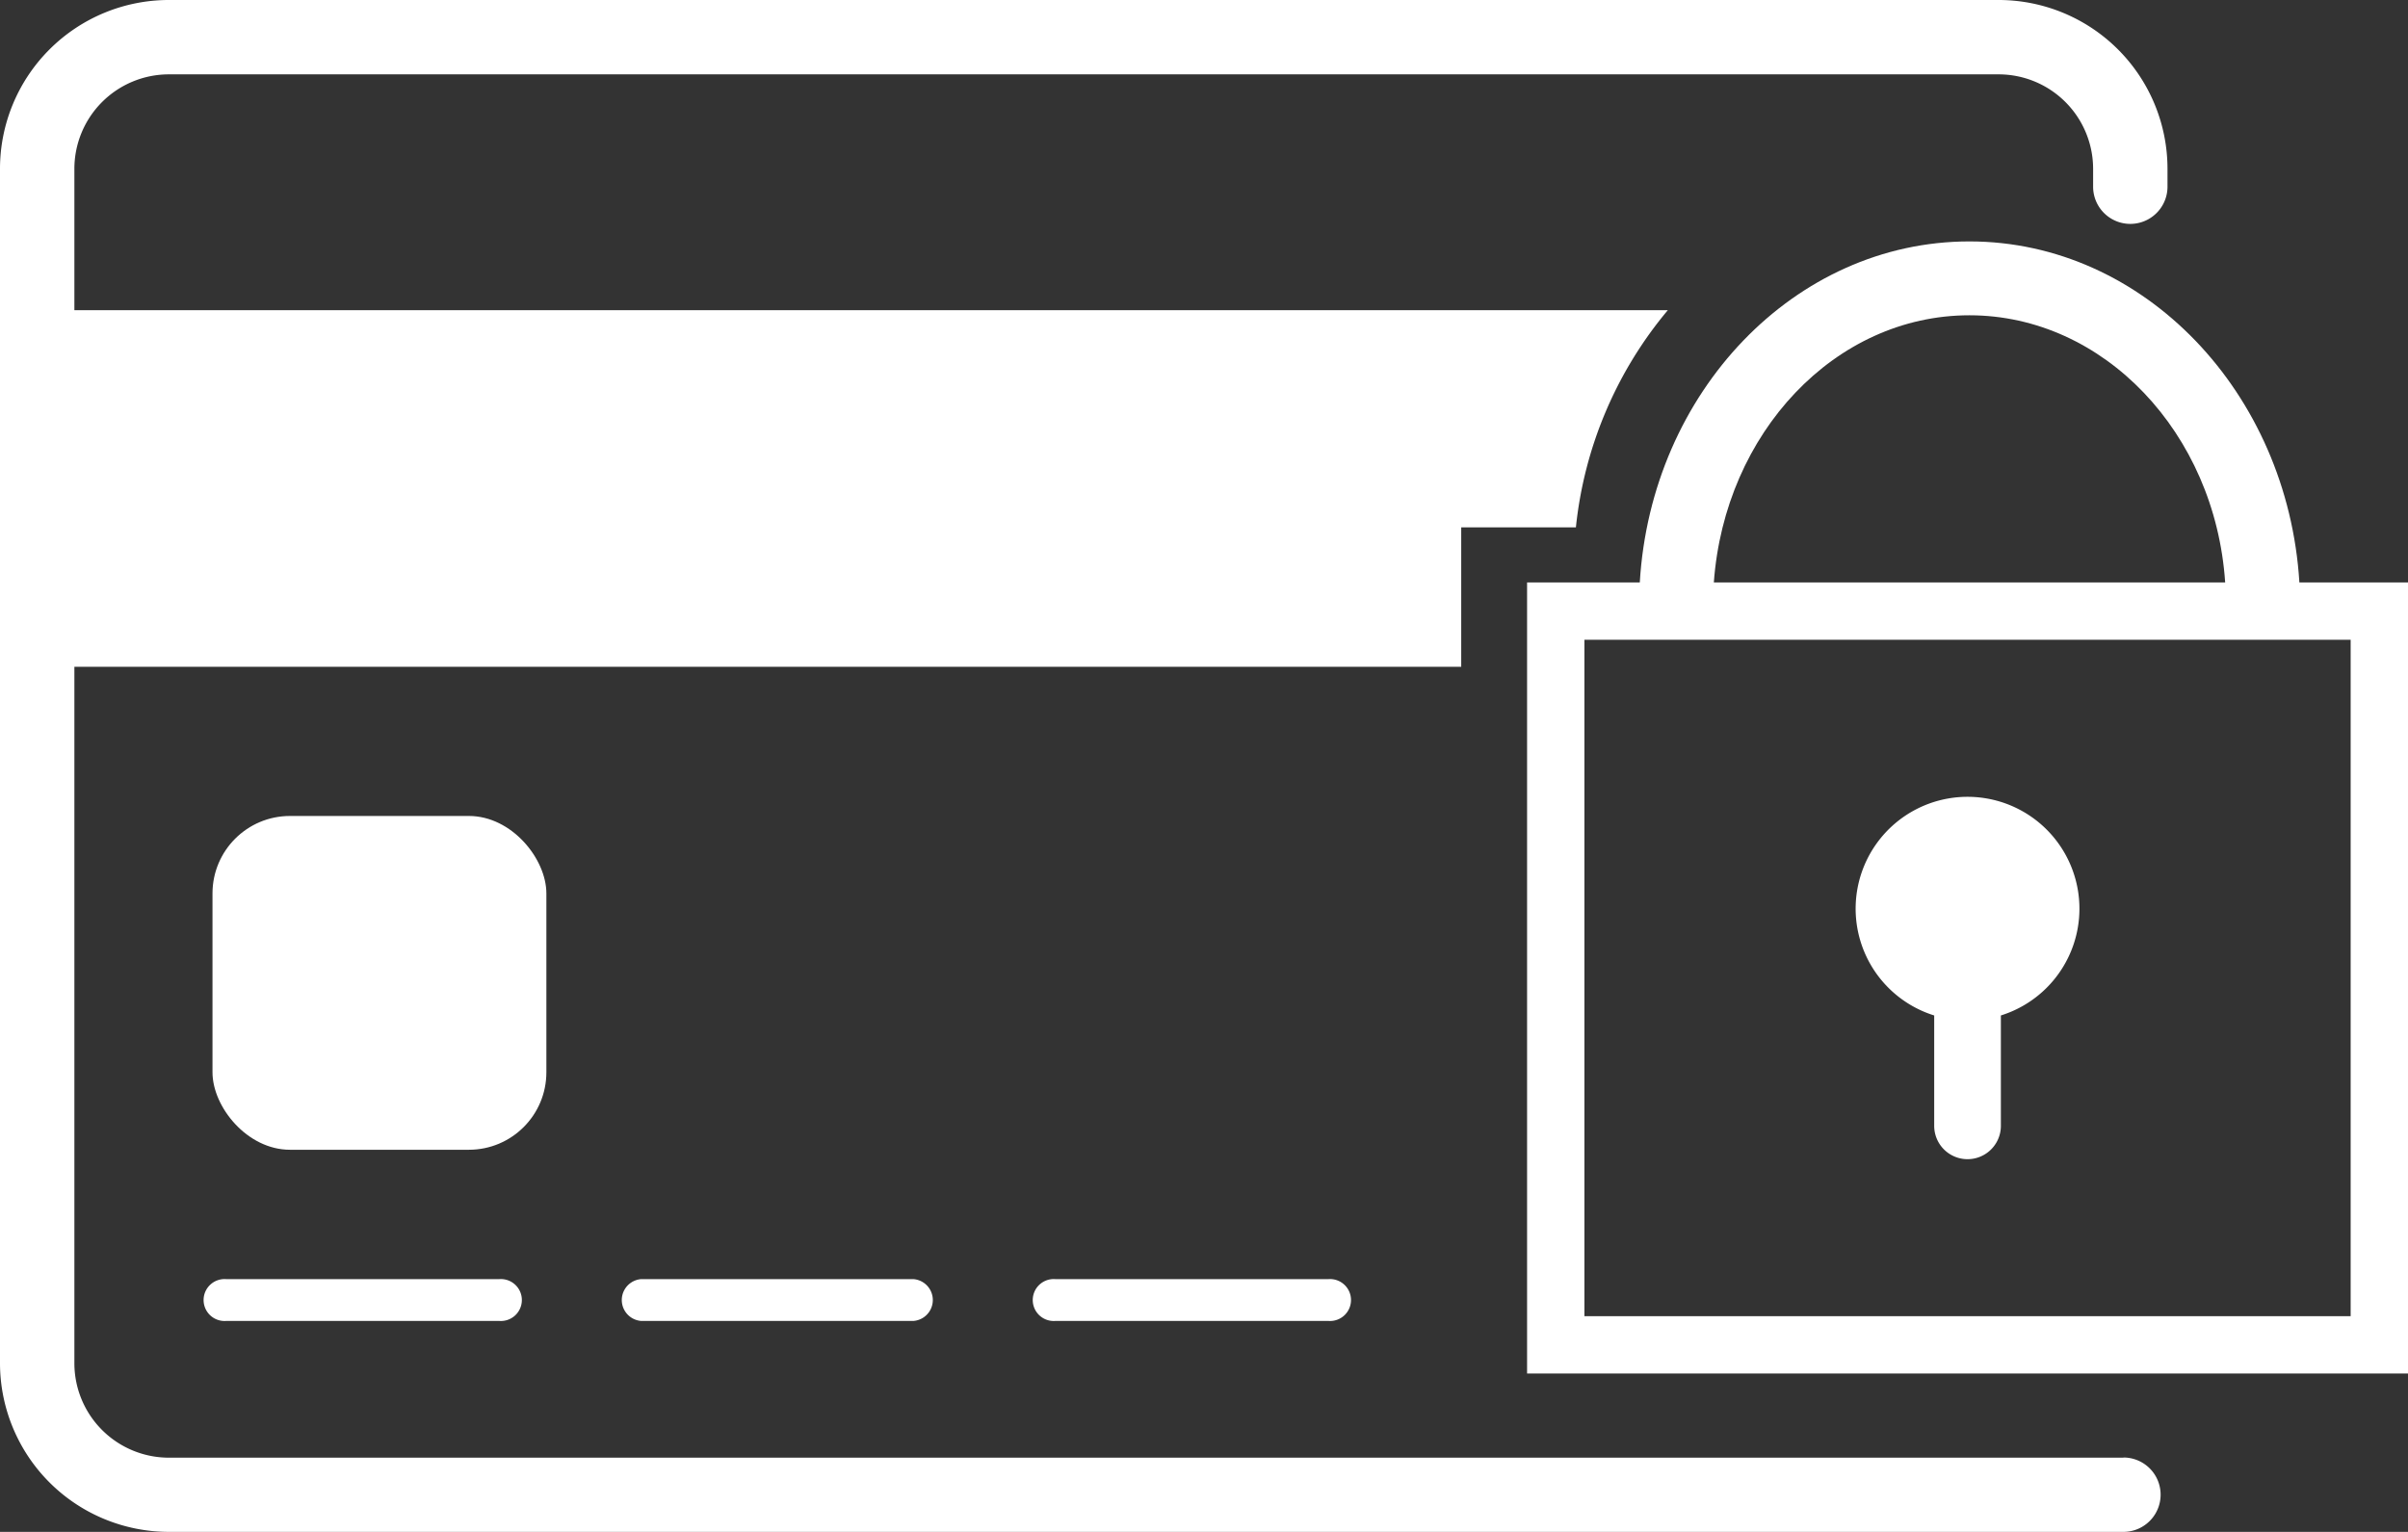
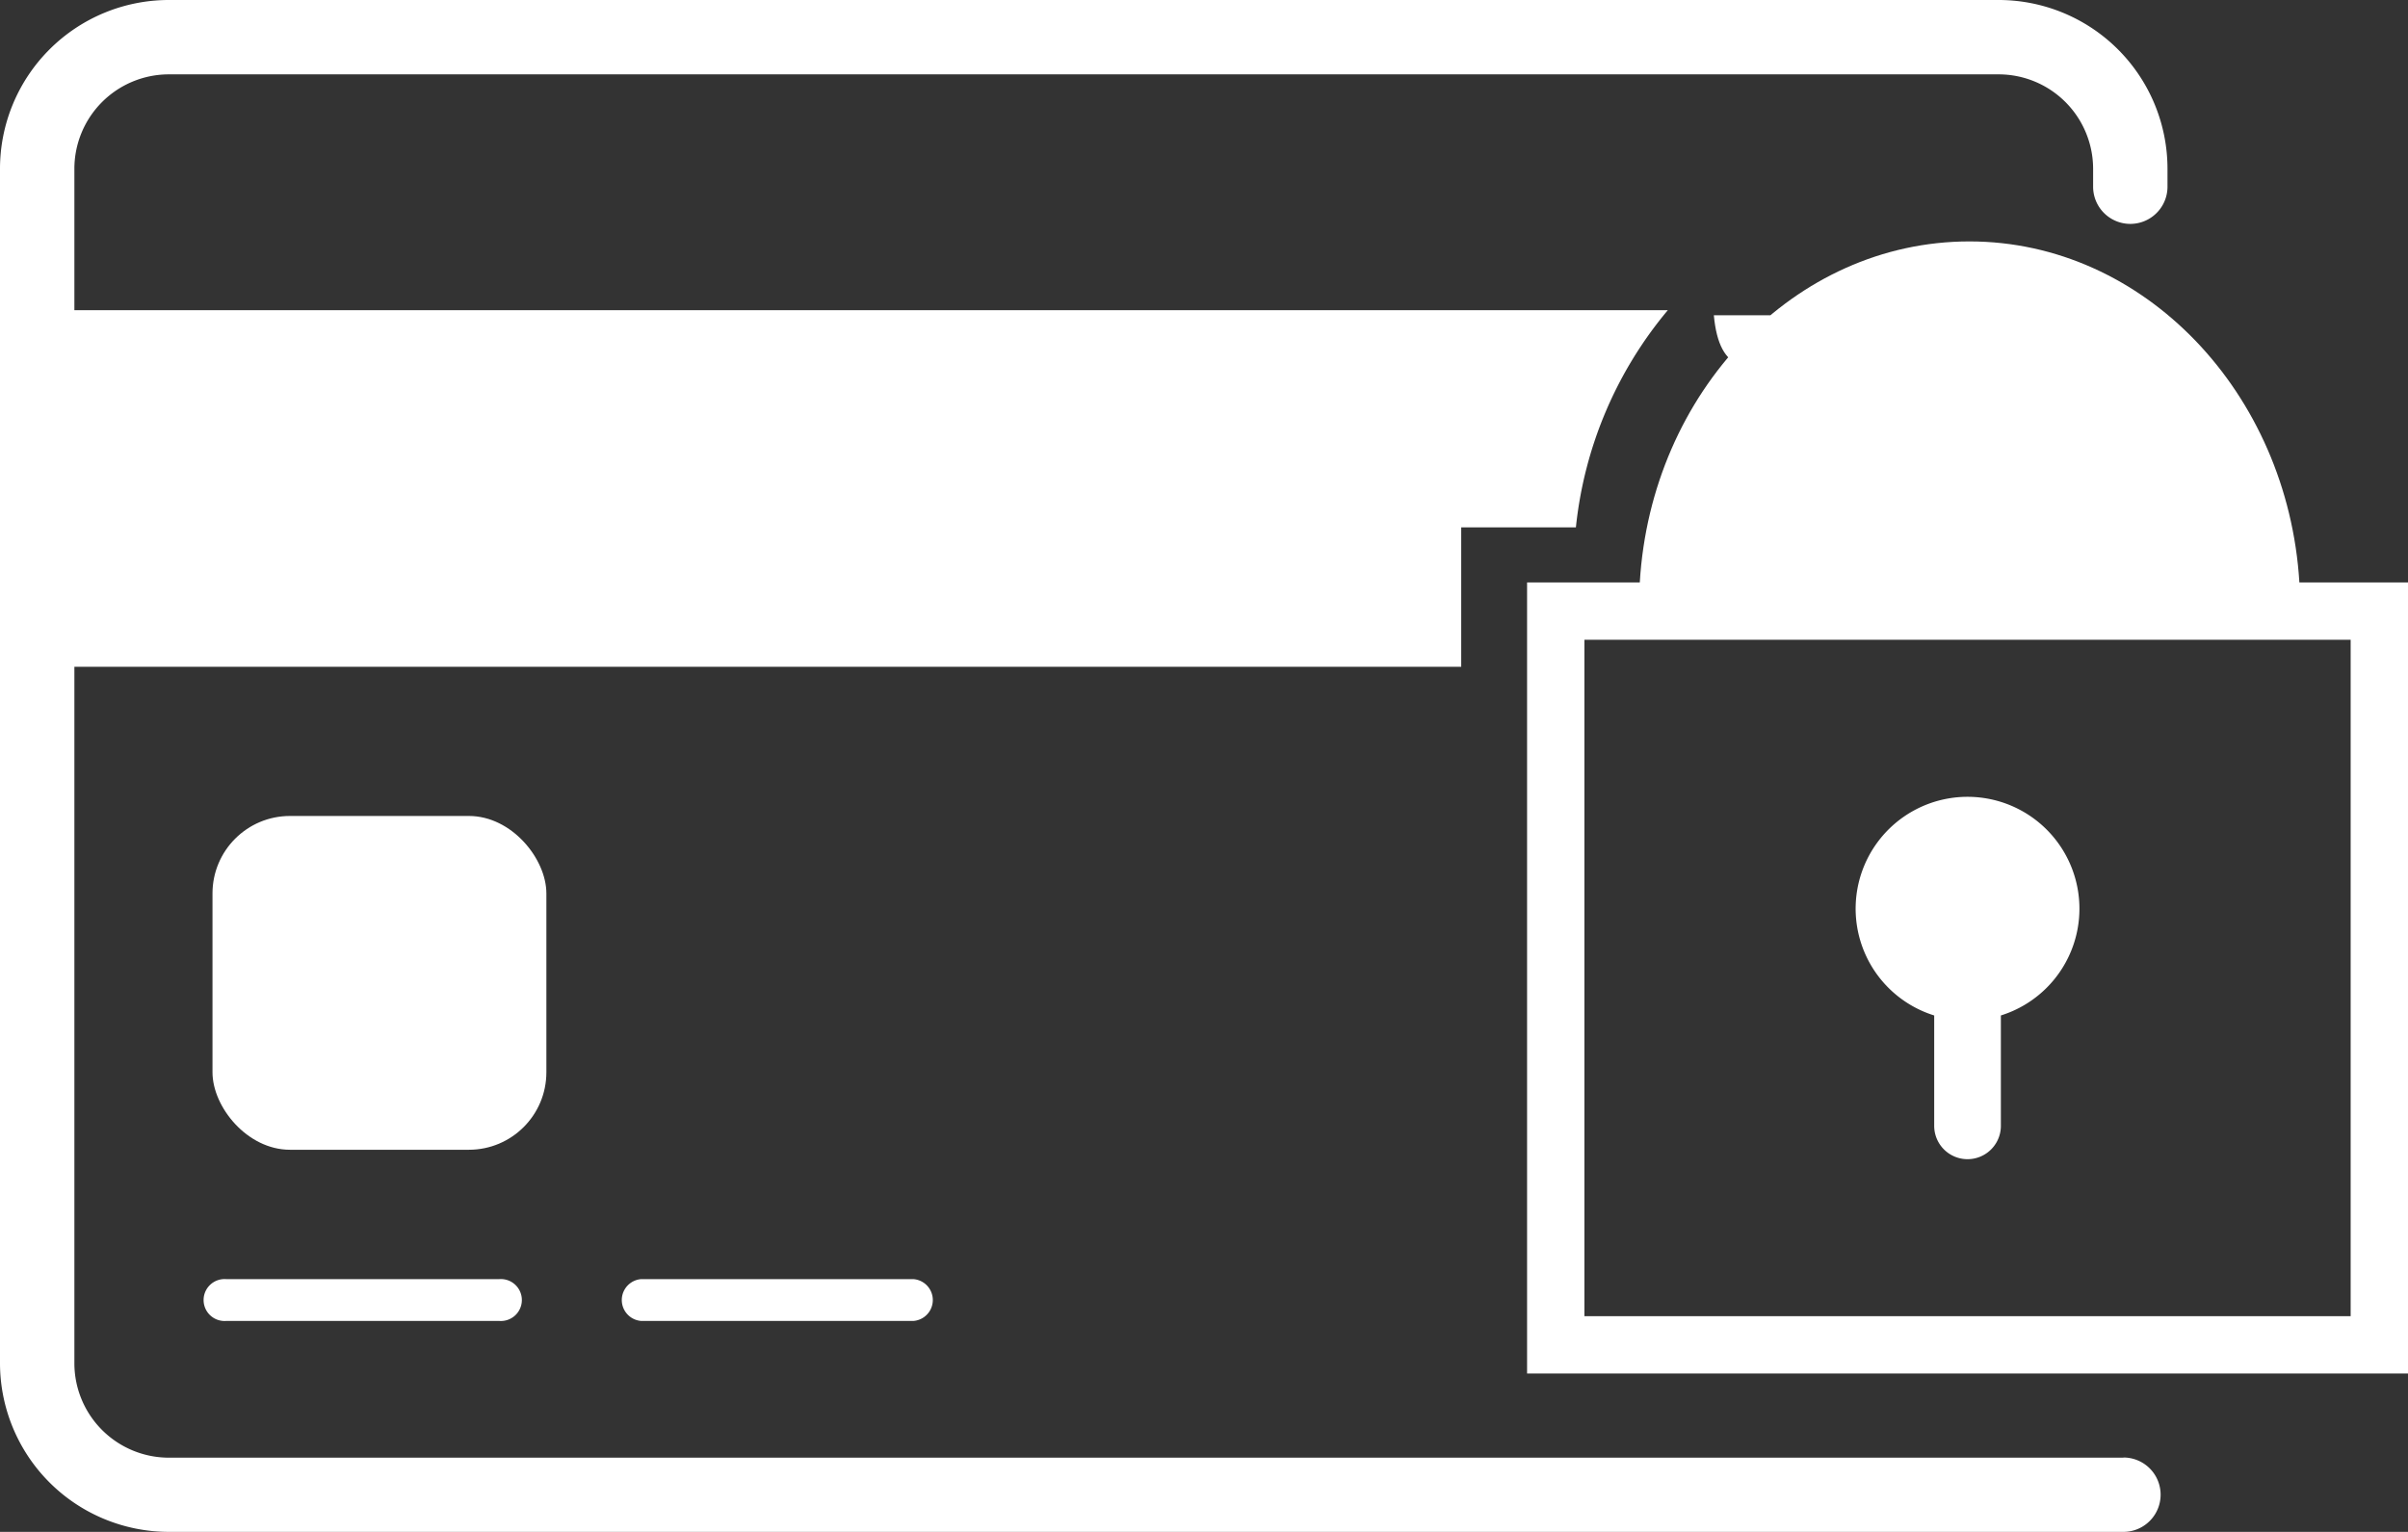
<svg xmlns="http://www.w3.org/2000/svg" viewBox="0 0 146.98 93.53">
  <rect x="0" y="0" width="146.98" height="93.53" fill="#333333" stroke="none" />
  <defs>
    <style>.cls-1{fill:#fff;}</style>
  </defs>
  <title>ic_reassurance_2</title>
  <g id="Calque_2" data-name="Calque 2">
    <g id="Calque_1-2" data-name="Calque 1">
      <path class="cls-1" d="M129.61,89H10.3a5.77,5.77,0,0,1-5.76-5.76V40.71H89.19V32.2h7a24.59,24.59,0,0,1,5.61-13.26H4.54V10.3A5.77,5.77,0,0,1,10.3,4.54H122a5.77,5.77,0,0,1,5.76,5.76v1.1a2.27,2.27,0,0,0,4.54,0V10.3A10.31,10.31,0,0,0,122,0H10.3A10.31,10.31,0,0,0,0,10.3V83.23a10.31,10.31,0,0,0,10.3,10.3H129.61a2.27,2.27,0,0,0,0-4.54Z" />
      <rect class="cls-1" x="12.97" y="49.82" width="20.38" height="20.38" rx="4.73" />
      <path class="cls-1" d="M13.82,78.1a1.28,1.28,0,1,0,0,2.55H30.46a1.28,1.28,0,1,0,0-2.55Z" />
      <path class="cls-1" d="M39.12,78.1a1.28,1.28,0,0,0,0,2.55H55.77a1.28,1.28,0,0,0,0-2.55Z" />
-       <path class="cls-1" d="M64.43,78.1a1.28,1.28,0,1,0,0,2.55H81.07a1.28,1.28,0,1,0,0-2.55Z" />
-       <path class="cls-1" d="M120.21,14.74c-10.67,0-19.43,9.21-20.12,20.82H93.21v48.3H147V35.56h-6.65C139.64,24,130.89,14.74,120.21,14.74Zm0,4.51c8.2,0,15,7.19,15.61,16.31H104.61C105.27,26.44,112,19.25,120.21,19.25Zm23.27,61.11H96.71V39.06h46.77Z" />
+       <path class="cls-1" d="M120.21,14.74c-10.67,0-19.43,9.21-20.12,20.82H93.21v48.3H147V35.56h-6.65C139.64,24,130.89,14.74,120.21,14.74Zm0,4.51H104.61C105.27,26.44,112,19.25,120.21,19.25Zm23.27,61.11H96.71V39.06h46.77Z" />
      <path class="cls-1" d="M118.06,62v6.74a2,2,0,1,0,4.07,0V62a6.83,6.83,0,1,0-4.07,0Z" />
    </g>
  </g>
</svg>